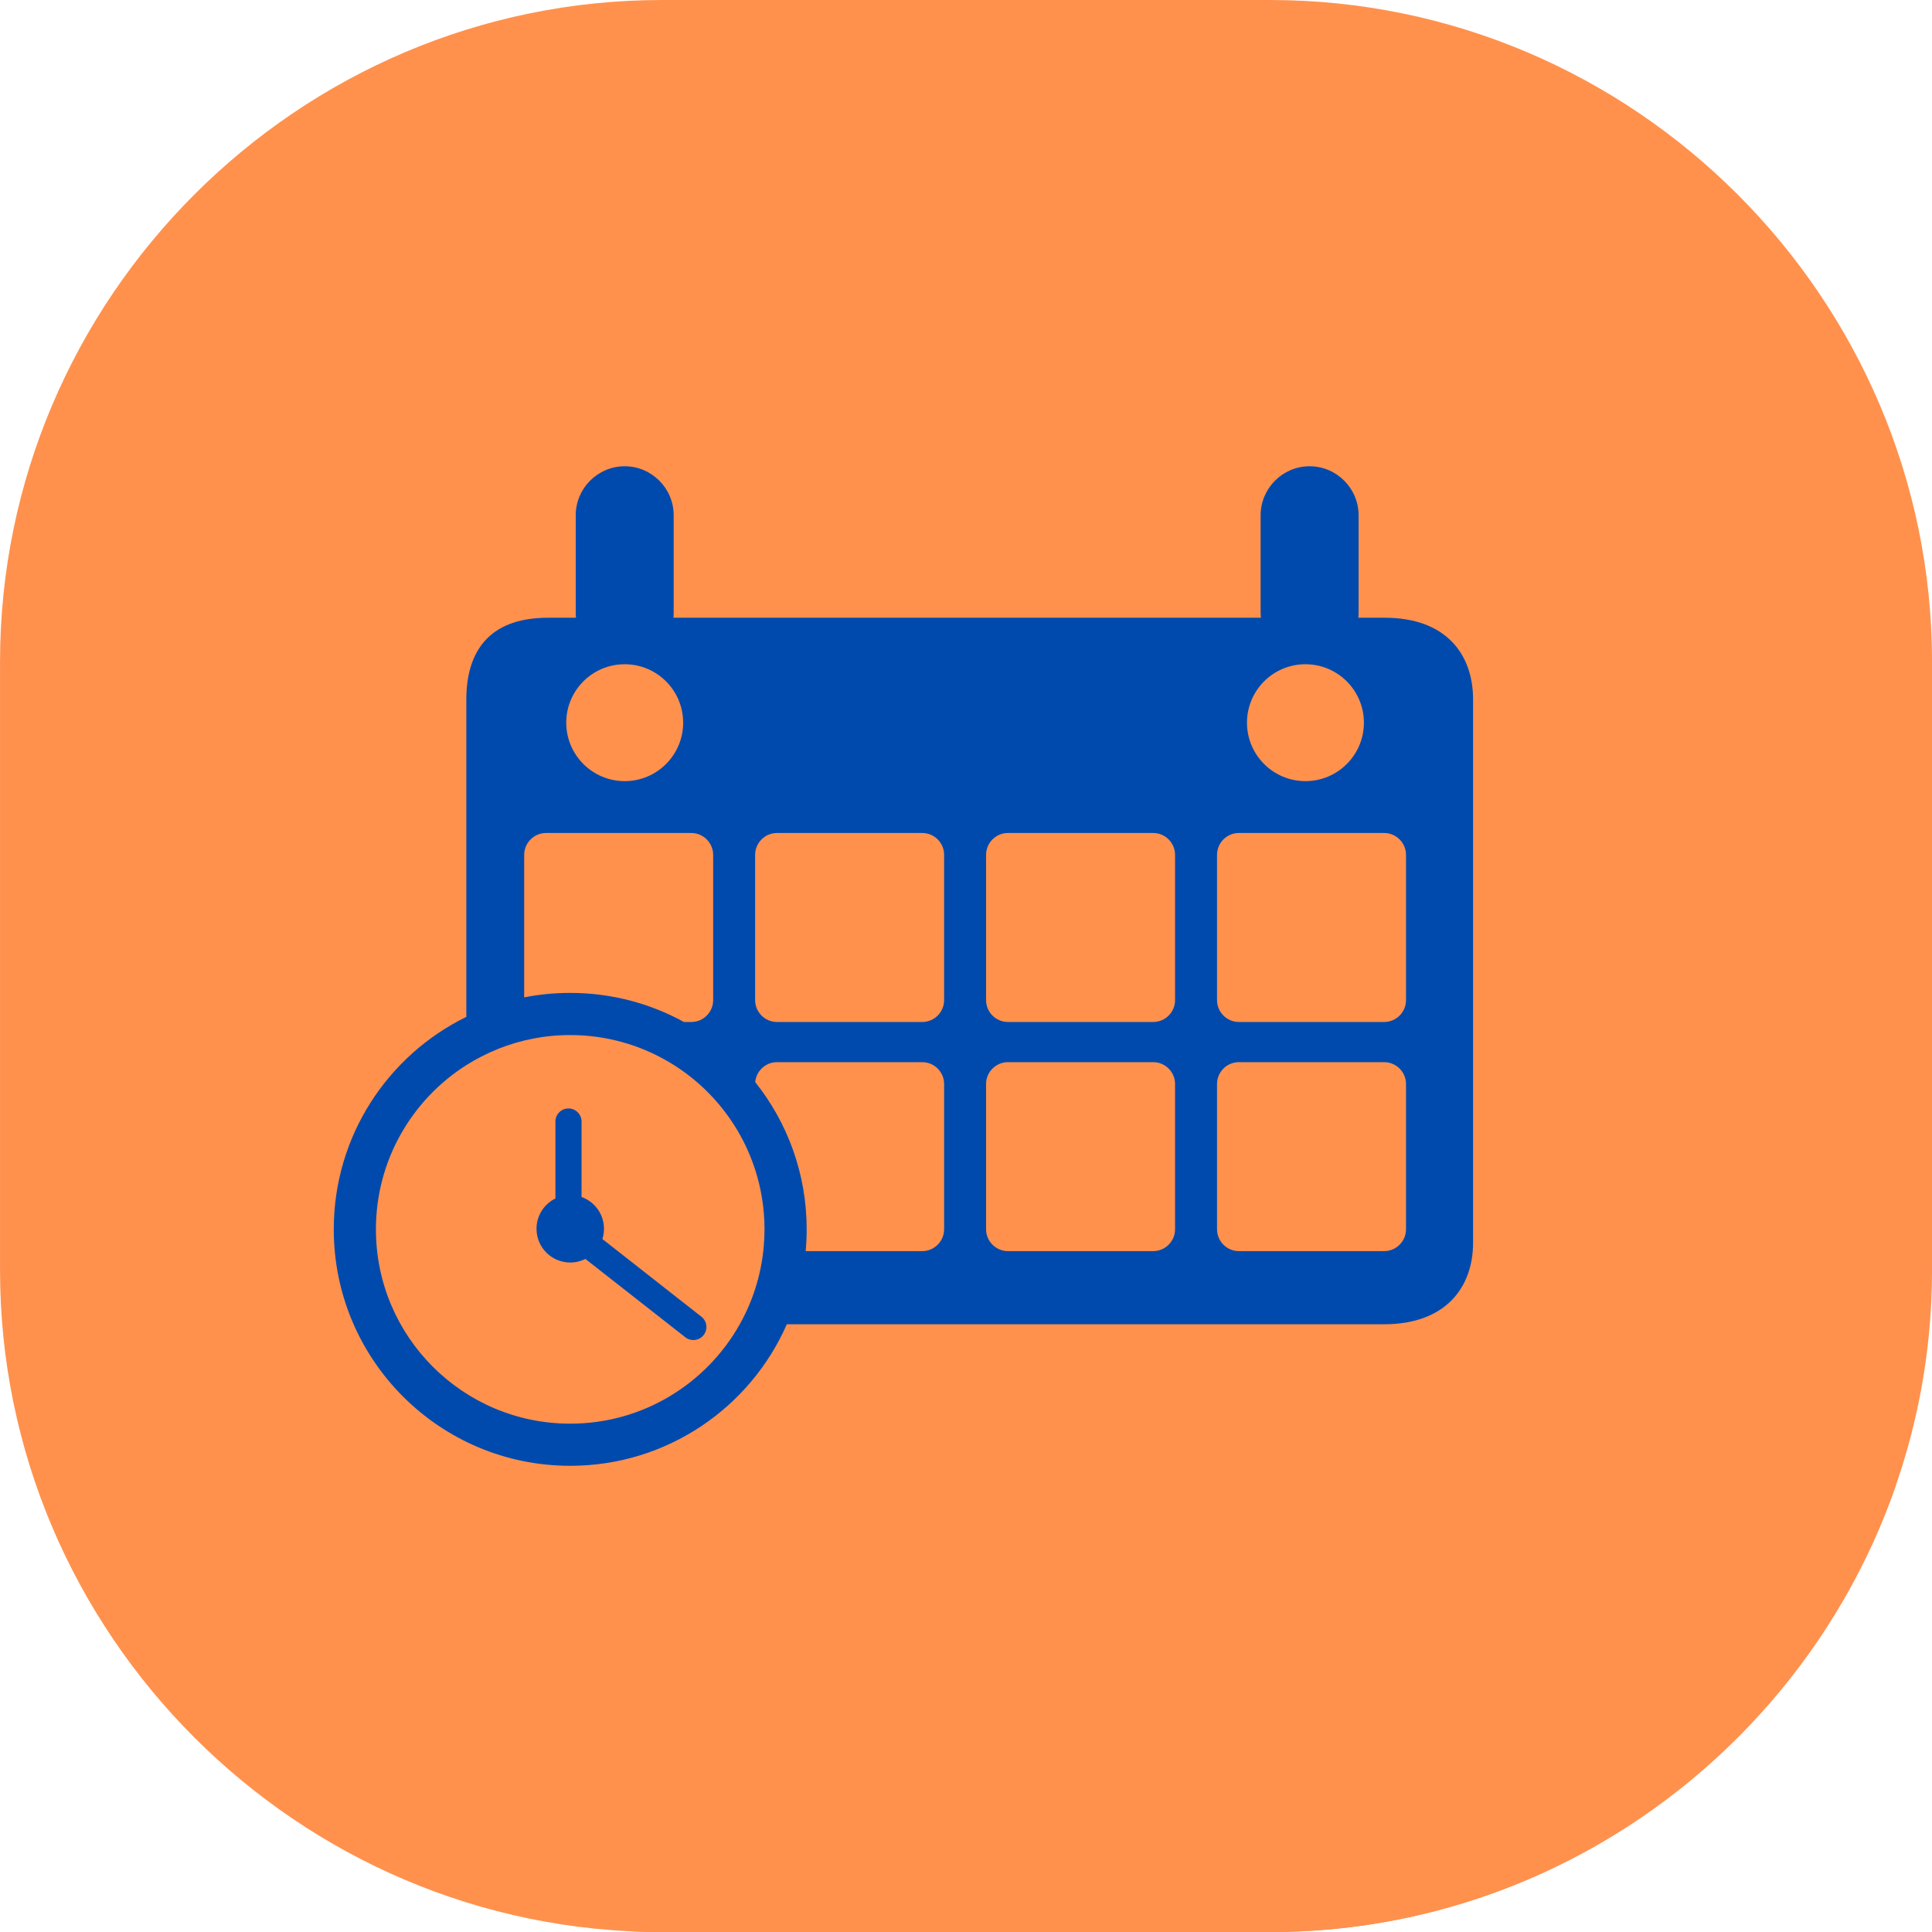
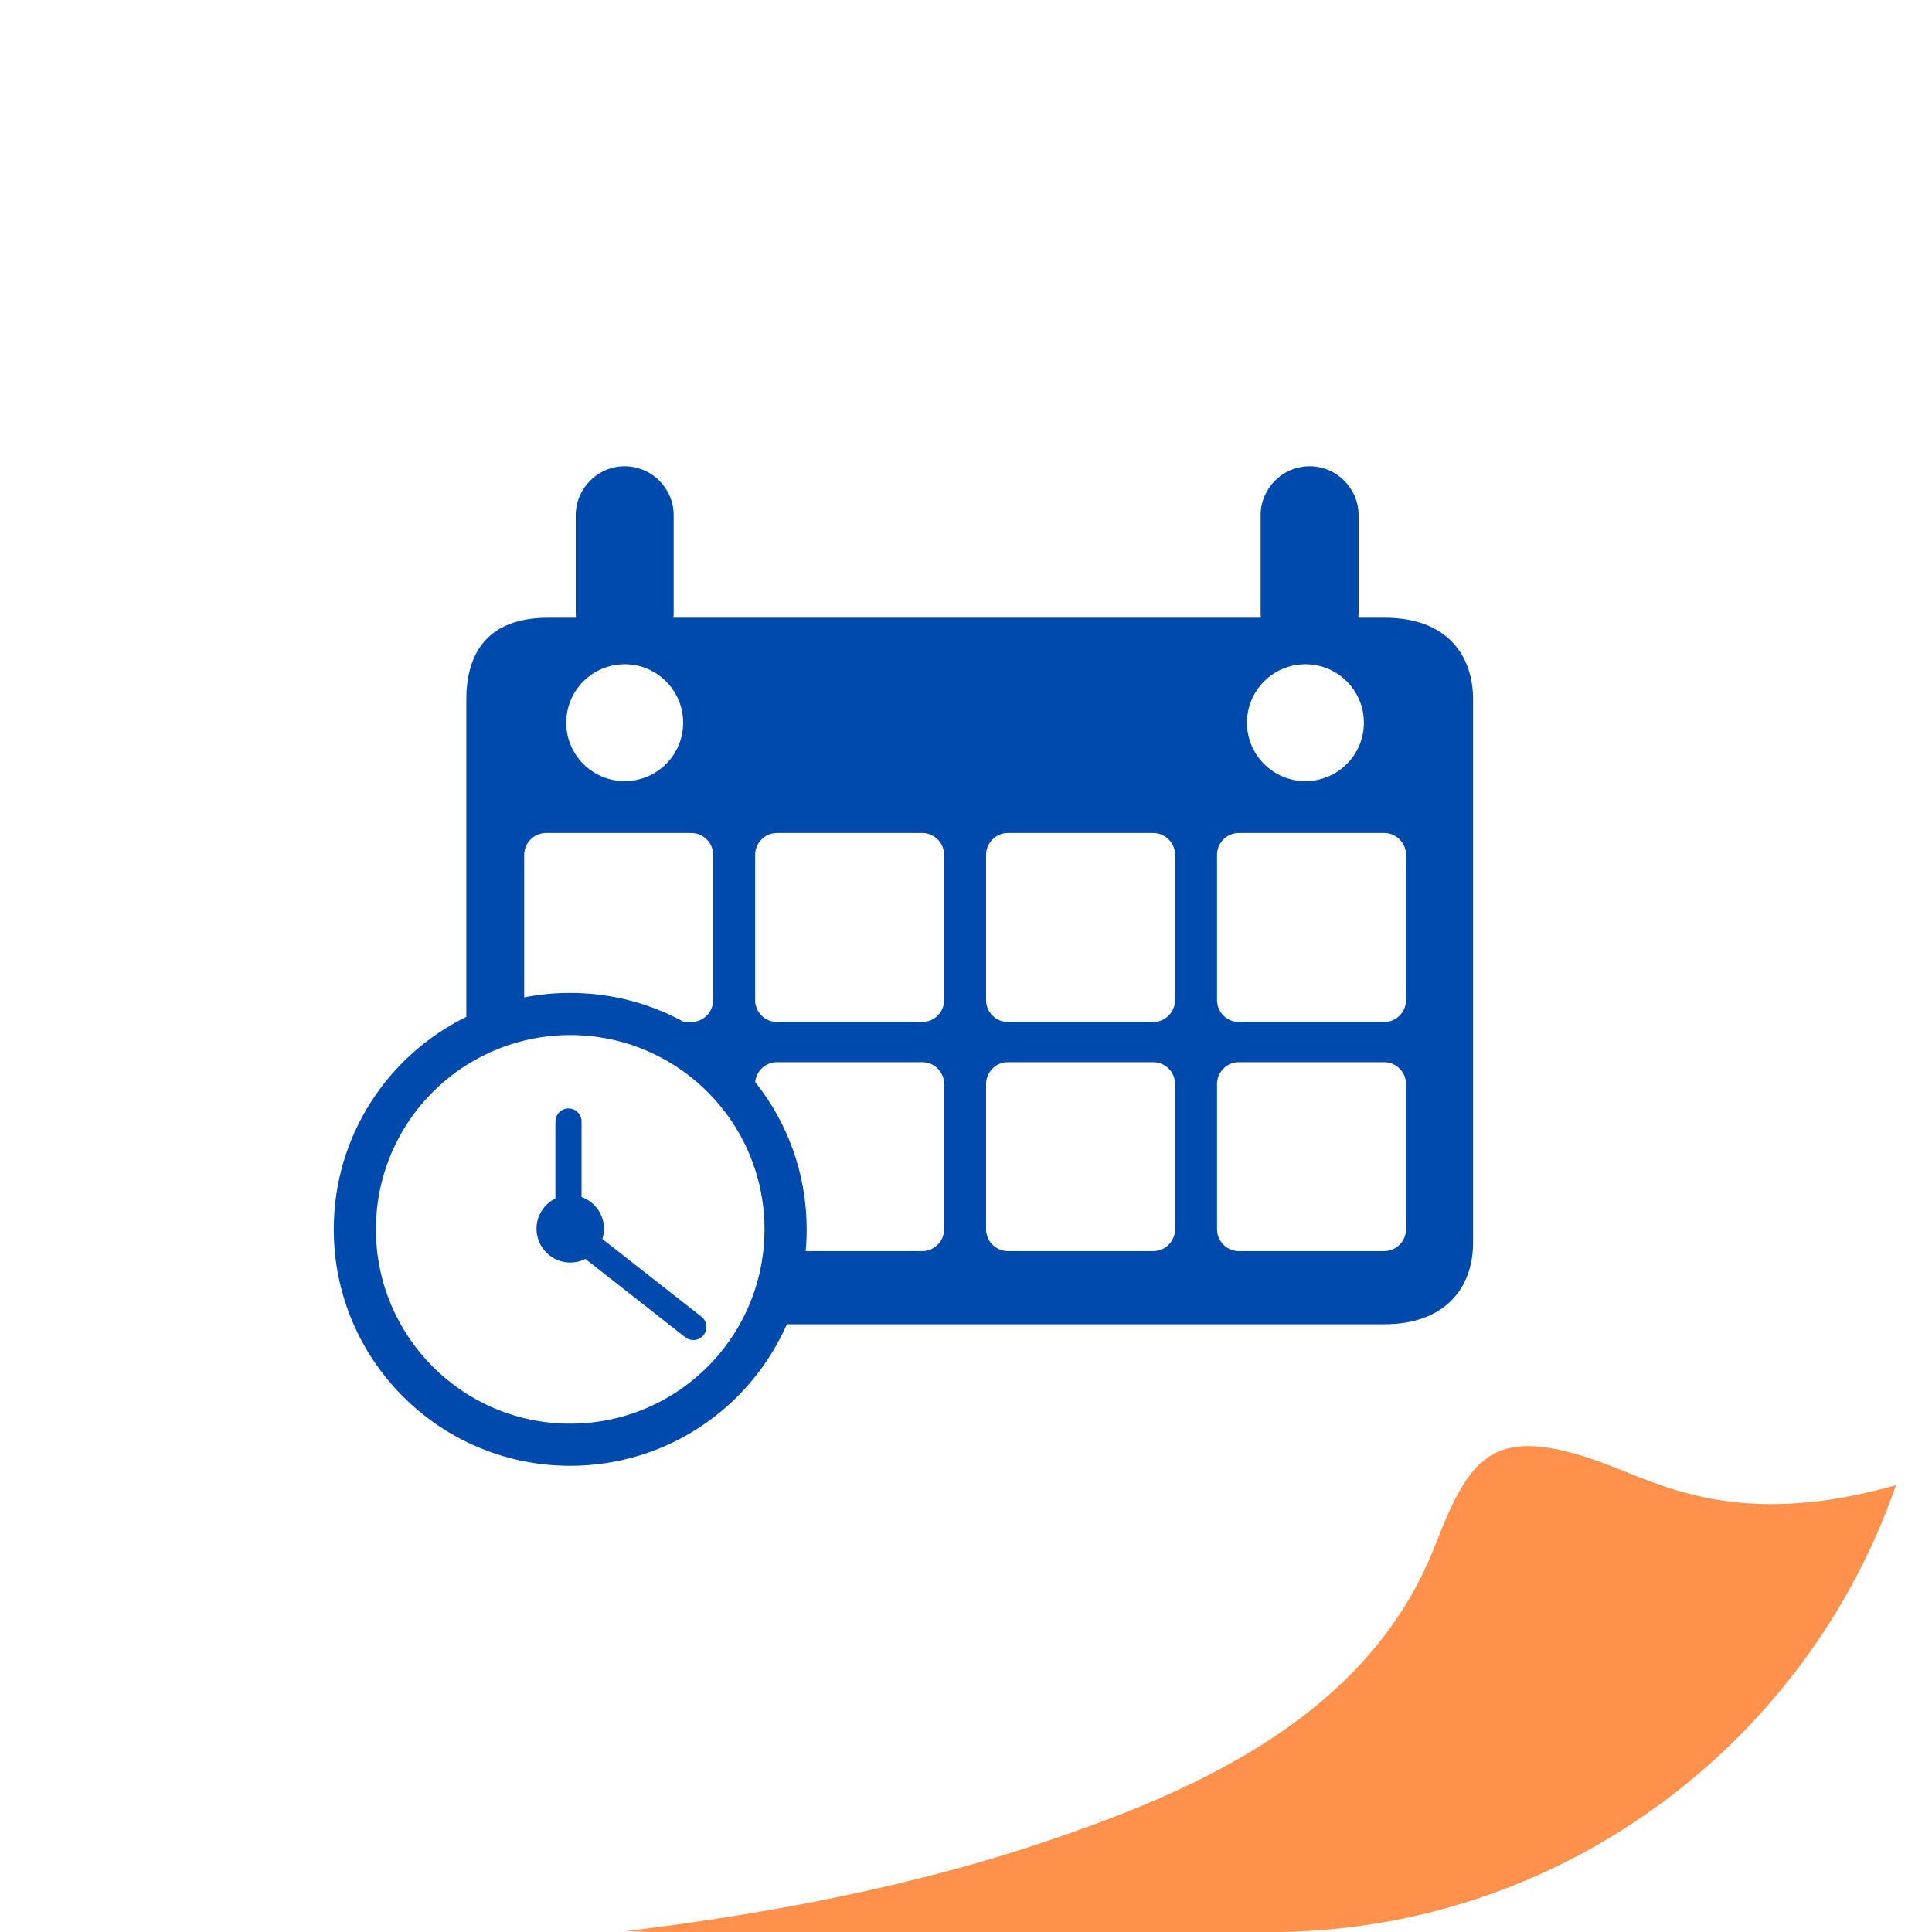
<svg xmlns="http://www.w3.org/2000/svg" fill="#000000" height="2894.8" preserveAspectRatio="xMidYMid meet" version="1" viewBox="52.6 52.6 2894.7 2894.8" width="2894.7" zoomAndPan="magnify">
  <g id="change1_1">
-     <path clip-rule="evenodd" d="M1044.36,52.61h911.3c545.45,0,991.7,446.28,991.7,991.74v911.3 c0,545.46-446.26,991.74-991.7,991.74h-911.3c-545.45,0-991.72-446.28-991.72-991.74v-911.3 C52.64,498.89,498.92,52.61,1044.36,52.61L1044.36,52.61z" fill="#ff914d" fill-rule="evenodd" />
-   </g>
+     </g>
  <g id="change2_1">
    <path clip-rule="evenodd" d="M2893.29,2277.79c-134.51,388.58-504.84,669.6-937.63,669.6h-911.3 c-18.02,0-35.87-0.53-53.64-1.5c163.14-19.39,393.77-56.72,608.97-127.65c235.14-77.53,500.75-190.24,602.13-447.81 c53.83-136.72,86.03-192.75,273.89-117.61C2561.27,2287.07,2676.65,2339.21,2893.29,2277.79L2893.29,2277.79z" fill="#ff914d" fill-rule="evenodd" />
  </g>
  <g id="change3_1">
-     <path clip-rule="evenodd" d="M2087.76,978.16c0.26-2.51,0.4-5.1,0.4-7.73V824.59 c0-40.36-33.02-73.4-73.38-73.4l0,0c-40.38,0-73.4,33.04-73.4,73.4v145.83c0,2.63,0.14,5.22,0.43,7.73h-880.24 c0.26-2.51,0.4-5.1,0.4-7.73V824.59c0-40.36-33.02-73.4-73.38-73.4l0,0c-40.37,0-73.38,33.04-73.38,73.4v145.83 c0,2.63,0.14,5.22,0.4,7.73h-42c-92.19,0-122.31,55.1-122.31,122.39v475.63c-117.63,57.61-198.62,178.5-198.62,318.34 c0,195.67,158.62,354.29,354.29,354.29c145.06,0,269.78-87.21,324.55-212.06h894.82c92.13,0,133.38-55.06,133.38-122.35v-813.85 c0-67.29-40.24-122.39-132.41-122.39H2087.76L2087.76,978.16z M751.31,1648.48v0.04c30.26-19.19,64.29-32.96,100.71-39.92l0,0 c1.7-0.32,3.38-0.61,5.1-0.93l0,0l2.55-0.41l0,0c1.72-0.32,3.42-0.57,5.16-0.81l2.59-0.36l0,0c1.72-0.24,3.44-0.45,5.18-0.65l0,0 l2.61-0.32l0,0l2.59-0.24l0,0l2.61-0.29l2.65-0.2l2.61-0.2l0,0l2.63-0.16l0,0l2.65-0.16l0,0l2.67-0.12l2.63-0.12l2.67-0.08 l2.67-0.08h2.67l2.69-0.04c54.17,0,104.88,14.82,148.3,40.61h0.04c24.47,14.5,46.64,32.51,65.81,53.32v0.04 c28.14,30.53,49.82,67.13,62.88,107.61v-0.08c0,0.04,0.04,0.04,0.04,0.08c9.09,28.22,14.05,58.26,14.05,89.52 c0,8.74-0.42,17.37-1.19,25.91l-0.18,1.94l0,0l-0.38,3.93l0,0c-4.35,39.75-16.64,77.13-35.37,110.45h0.04l0,0 c-49.86,88.86-144.92,148.91-254.03,148.91c-160.79,0-291.11-130.36-291.11-291.13c0-103.52,54.05-194.41,135.43-246.04H751.31 L751.31,1648.48z M1184.14,1673.87c1.48-16.68,15.59-29.84,32.59-29.84h217.69c18,0,32.73,14.7,32.73,32.71v217.69 c0,18.02-14.74,32.71-32.73,32.71h-174.68c0.99-10.73,1.5-21.62,1.5-32.63C1261.24,1811.08,1232.4,1734.4,1184.14,1673.87 L1184.14,1673.87z M1077.36,1583.83c-50.54-27.77-108.64-43.56-170.38-43.56c-23.62,0-46.68,2.27-69.01,6.68v-213.52 c0-18.02,14.74-32.75,32.73-32.75h217.69c18.02,0,32.73,14.74,32.73,32.75v217.69c0,18.02-14.72,32.71-32.73,32.71H1077.36 L1077.36,1583.83z M2008.51,1047.83c48.4,0,87.61,39.19,87.61,87.57c0,48.34-39.21,87.57-87.61,87.57 c-48.36,0-87.57-39.23-87.57-87.57C1920.94,1087.02,1960.15,1047.83,2008.51,1047.83L2008.51,1047.83z M988.57,1047.83 c48.38,0,87.59,39.19,87.59,87.57c0,48.34-39.21,87.57-87.59,87.57c-48.34,0-87.57-39.23-87.57-87.57 C901,1087.02,940.23,1047.83,988.57,1047.83L988.57,1047.83z M1908.8,1644.03h217.69c18,0,32.73,14.7,32.73,32.71v217.69 c0,18.02-14.74,32.71-32.73,32.71H1908.8c-18.02,0-32.73-14.7-32.73-32.71v-217.69C1876.06,1658.73,1890.78,1644.03,1908.8,1644.03 L1908.8,1644.03z M1562.76,1644.03h217.69c18.02,0,32.73,14.7,32.73,32.71v217.69c0,18.02-14.71,32.71-32.73,32.71h-217.69 c-18,0-32.73-14.7-32.73-32.71v-217.69C1530.03,1658.73,1544.77,1644.03,1562.76,1644.03L1562.76,1644.03z M1908.8,1300.67h217.69 c18,0,32.73,14.74,32.73,32.75v217.69c0,18.02-14.74,32.71-32.73,32.71H1908.8c-18.02,0-32.73-14.7-32.73-32.71v-217.69 C1876.06,1315.41,1890.78,1300.67,1908.8,1300.67L1908.8,1300.67z M1562.76,1300.67h217.69c18.02,0,32.73,14.74,32.73,32.75v217.69 c0,18.02-14.71,32.71-32.73,32.71h-217.69c-18,0-32.73-14.7-32.73-32.71v-217.69C1530.03,1315.41,1544.77,1300.67,1562.76,1300.67 L1562.76,1300.67z M1216.73,1300.67h217.69c18,0,32.73,14.74,32.73,32.75v217.69c0,18.02-14.74,32.71-32.73,32.71h-217.69 c-18.02,0-32.73-14.7-32.73-32.71v-217.69C1184,1315.41,1198.72,1300.67,1216.73,1300.67L1216.73,1300.67z M923.94,1846.05 c19.57,6.96,33.6,25.67,33.6,47.61c0,5.38-0.83,10.53-2.37,15.38l148.36,116.36c8.48,6.68,9.98,18.99,3.32,27.49l0,0 c-6.64,8.46-19.01,10-27.47,3.32l-149.68-117.37c-6.82,3.48-14.54,5.38-22.71,5.38c-27.92,0-50.55-22.63-50.55-50.57 c0-19.92,11.56-37.17,28.32-45.38v-115.3c0-10.77,8.8-19.6,19.57-19.6h0.02c10.75,0,19.58,8.83,19.58,19.6V1846.05L923.94,1846.05z" fill="#004aad" fill-rule="evenodd" />
+     <path clip-rule="evenodd" d="M2087.76,978.16c0.26-2.51,0.4-5.1,0.4-7.73V824.59 c0-40.36-33.02-73.4-73.38-73.4l0,0c-40.38,0-73.4,33.04-73.4,73.4v145.83c0,2.63,0.14,5.22,0.43,7.73h-880.24 c0.26-2.51,0.4-5.1,0.4-7.73V824.59c0-40.36-33.02-73.4-73.38-73.4l0,0c-40.37,0-73.38,33.04-73.38,73.4v145.83 c0,2.63,0.14,5.22,0.4,7.73h-42c-92.19,0-122.31,55.1-122.31,122.39v475.63c-117.63,57.61-198.62,178.5-198.62,318.34 c0,195.67,158.62,354.29,354.29,354.29c145.06,0,269.78-87.21,324.55-212.06h894.82c92.13,0,133.38-55.06,133.38-122.35v-813.85 c0-67.29-40.24-122.39-132.41-122.39H2087.76L2087.76,978.16z M751.31,1648.48v0.04c30.26-19.19,64.29-32.96,100.71-39.92l0,0 c1.7-0.32,3.38-0.61,5.1-0.93l0,0l2.55-0.41l0,0c1.72-0.32,3.42-0.57,5.16-0.81l2.59-0.36l0,0c1.72-0.24,3.44-0.45,5.18-0.65l0,0 l2.61-0.32l0,0l2.59-0.24l0,0l2.61-0.29l2.65-0.2l2.61-0.2l0,0l2.63-0.16l0,0l2.65-0.16l0,0l2.67-0.12l2.63-0.12l2.67-0.08 l2.67-0.08h2.67l2.69-0.04c54.17,0,104.88,14.82,148.3,40.61h0.04c24.47,14.5,46.64,32.51,65.81,53.32v0.04 c28.14,30.53,49.82,67.13,62.88,107.61v-0.08c0,0.04,0.04,0.04,0.04,0.08c9.09,28.22,14.05,58.26,14.05,89.52 c0,8.74-0.42,17.37-1.19,25.91l-0.18,1.94l0,0l-0.38,3.93l0,0c-4.35,39.75-16.64,77.13-35.37,110.45h0.04l0,0 c-49.86,88.86-144.92,148.91-254.03,148.91c-160.79,0-291.11-130.36-291.11-291.13c0-103.52,54.05-194.41,135.43-246.04H751.31 L751.31,1648.48z M1184.14,1673.87c1.48-16.68,15.59-29.84,32.59-29.84h217.69c18,0,32.73,14.7,32.73,32.71v217.69 c0,18.02-14.74,32.71-32.73,32.71h-174.68c0.99-10.73,1.5-21.62,1.5-32.63C1261.24,1811.08,1232.4,1734.4,1184.14,1673.87 L1184.14,1673.87z M1077.36,1583.83c-50.54-27.77-108.64-43.56-170.38-43.56c-23.62,0-46.68,2.27-69.01,6.68v-213.52 c0-18.02,14.74-32.75,32.73-32.75h217.69c18.02,0,32.73,14.74,32.73,32.75v217.69c0,18.02-14.72,32.71-32.73,32.71H1077.36 L1077.36,1583.83z M2008.51,1047.83c48.4,0,87.61,39.19,87.61,87.57c0,48.34-39.21,87.57-87.61,87.57 c-48.36,0-87.57-39.23-87.57-87.57C1920.94,1087.02,1960.15,1047.83,2008.51,1047.83L2008.51,1047.83z M988.57,1047.83 c48.38,0,87.59,39.19,87.59,87.57c0,48.34-39.21,87.57-87.59,87.57c-48.34,0-87.57-39.23-87.57-87.57 C901,1087.02,940.23,1047.83,988.57,1047.83L988.57,1047.83z M1908.8,1644.03h217.69c18,0,32.73,14.7,32.73,32.71v217.69 c0,18.02-14.74,32.71-32.73,32.71H1908.8c-18.02,0-32.73-14.7-32.73-32.71v-217.69C1876.06,1658.73,1890.78,1644.03,1908.8,1644.03 L1908.8,1644.03z M1562.76,1644.03h217.69c18.02,0,32.73,14.7,32.73,32.71v217.69c0,18.02-14.71,32.71-32.73,32.71h-217.69 c-18,0-32.73-14.7-32.73-32.71v-217.69C1530.03,1658.73,1544.77,1644.03,1562.76,1644.03L1562.76,1644.03z M1908.8,1300.67h217.69 c18,0,32.73,14.74,32.73,32.75v217.69c0,18.02-14.74,32.71-32.73,32.71H1908.8c-18.02,0-32.73-14.7-32.73-32.71v-217.69 C1876.06,1315.41,1890.78,1300.67,1908.8,1300.67L1908.8,1300.67z M1562.76,1300.67h217.69c18.02,0,32.73,14.74,32.73,32.75v217.69 c0,18.02-14.71,32.71-32.73,32.71h-217.69c-18,0-32.73-14.7-32.73-32.71v-217.69C1530.03,1315.41,1544.77,1300.67,1562.76,1300.67 L1562.76,1300.67z M1216.73,1300.67h217.69c18,0,32.73,14.74,32.73,32.75v217.69c0,18.02-14.74,32.71-32.73,32.71h-217.69 c-18.02,0-32.73-14.7-32.73-32.71v-217.69C1184,1315.41,1198.72,1300.67,1216.73,1300.67L1216.73,1300.67z M923.94,1846.05 c19.57,6.96,33.6,25.67,33.6,47.61c0,5.38-0.83,10.53-2.37,15.38l148.36,116.36c8.48,6.68,9.98,18.99,3.32,27.49c-6.64,8.46-19.01,10-27.47,3.32l-149.68-117.37c-6.82,3.48-14.54,5.38-22.71,5.38c-27.92,0-50.55-22.63-50.55-50.57 c0-19.92,11.56-37.17,28.32-45.38v-115.3c0-10.77,8.8-19.6,19.57-19.6h0.02c10.75,0,19.58,8.83,19.58,19.6V1846.05L923.94,1846.05z" fill="#004aad" fill-rule="evenodd" />
  </g>
</svg>